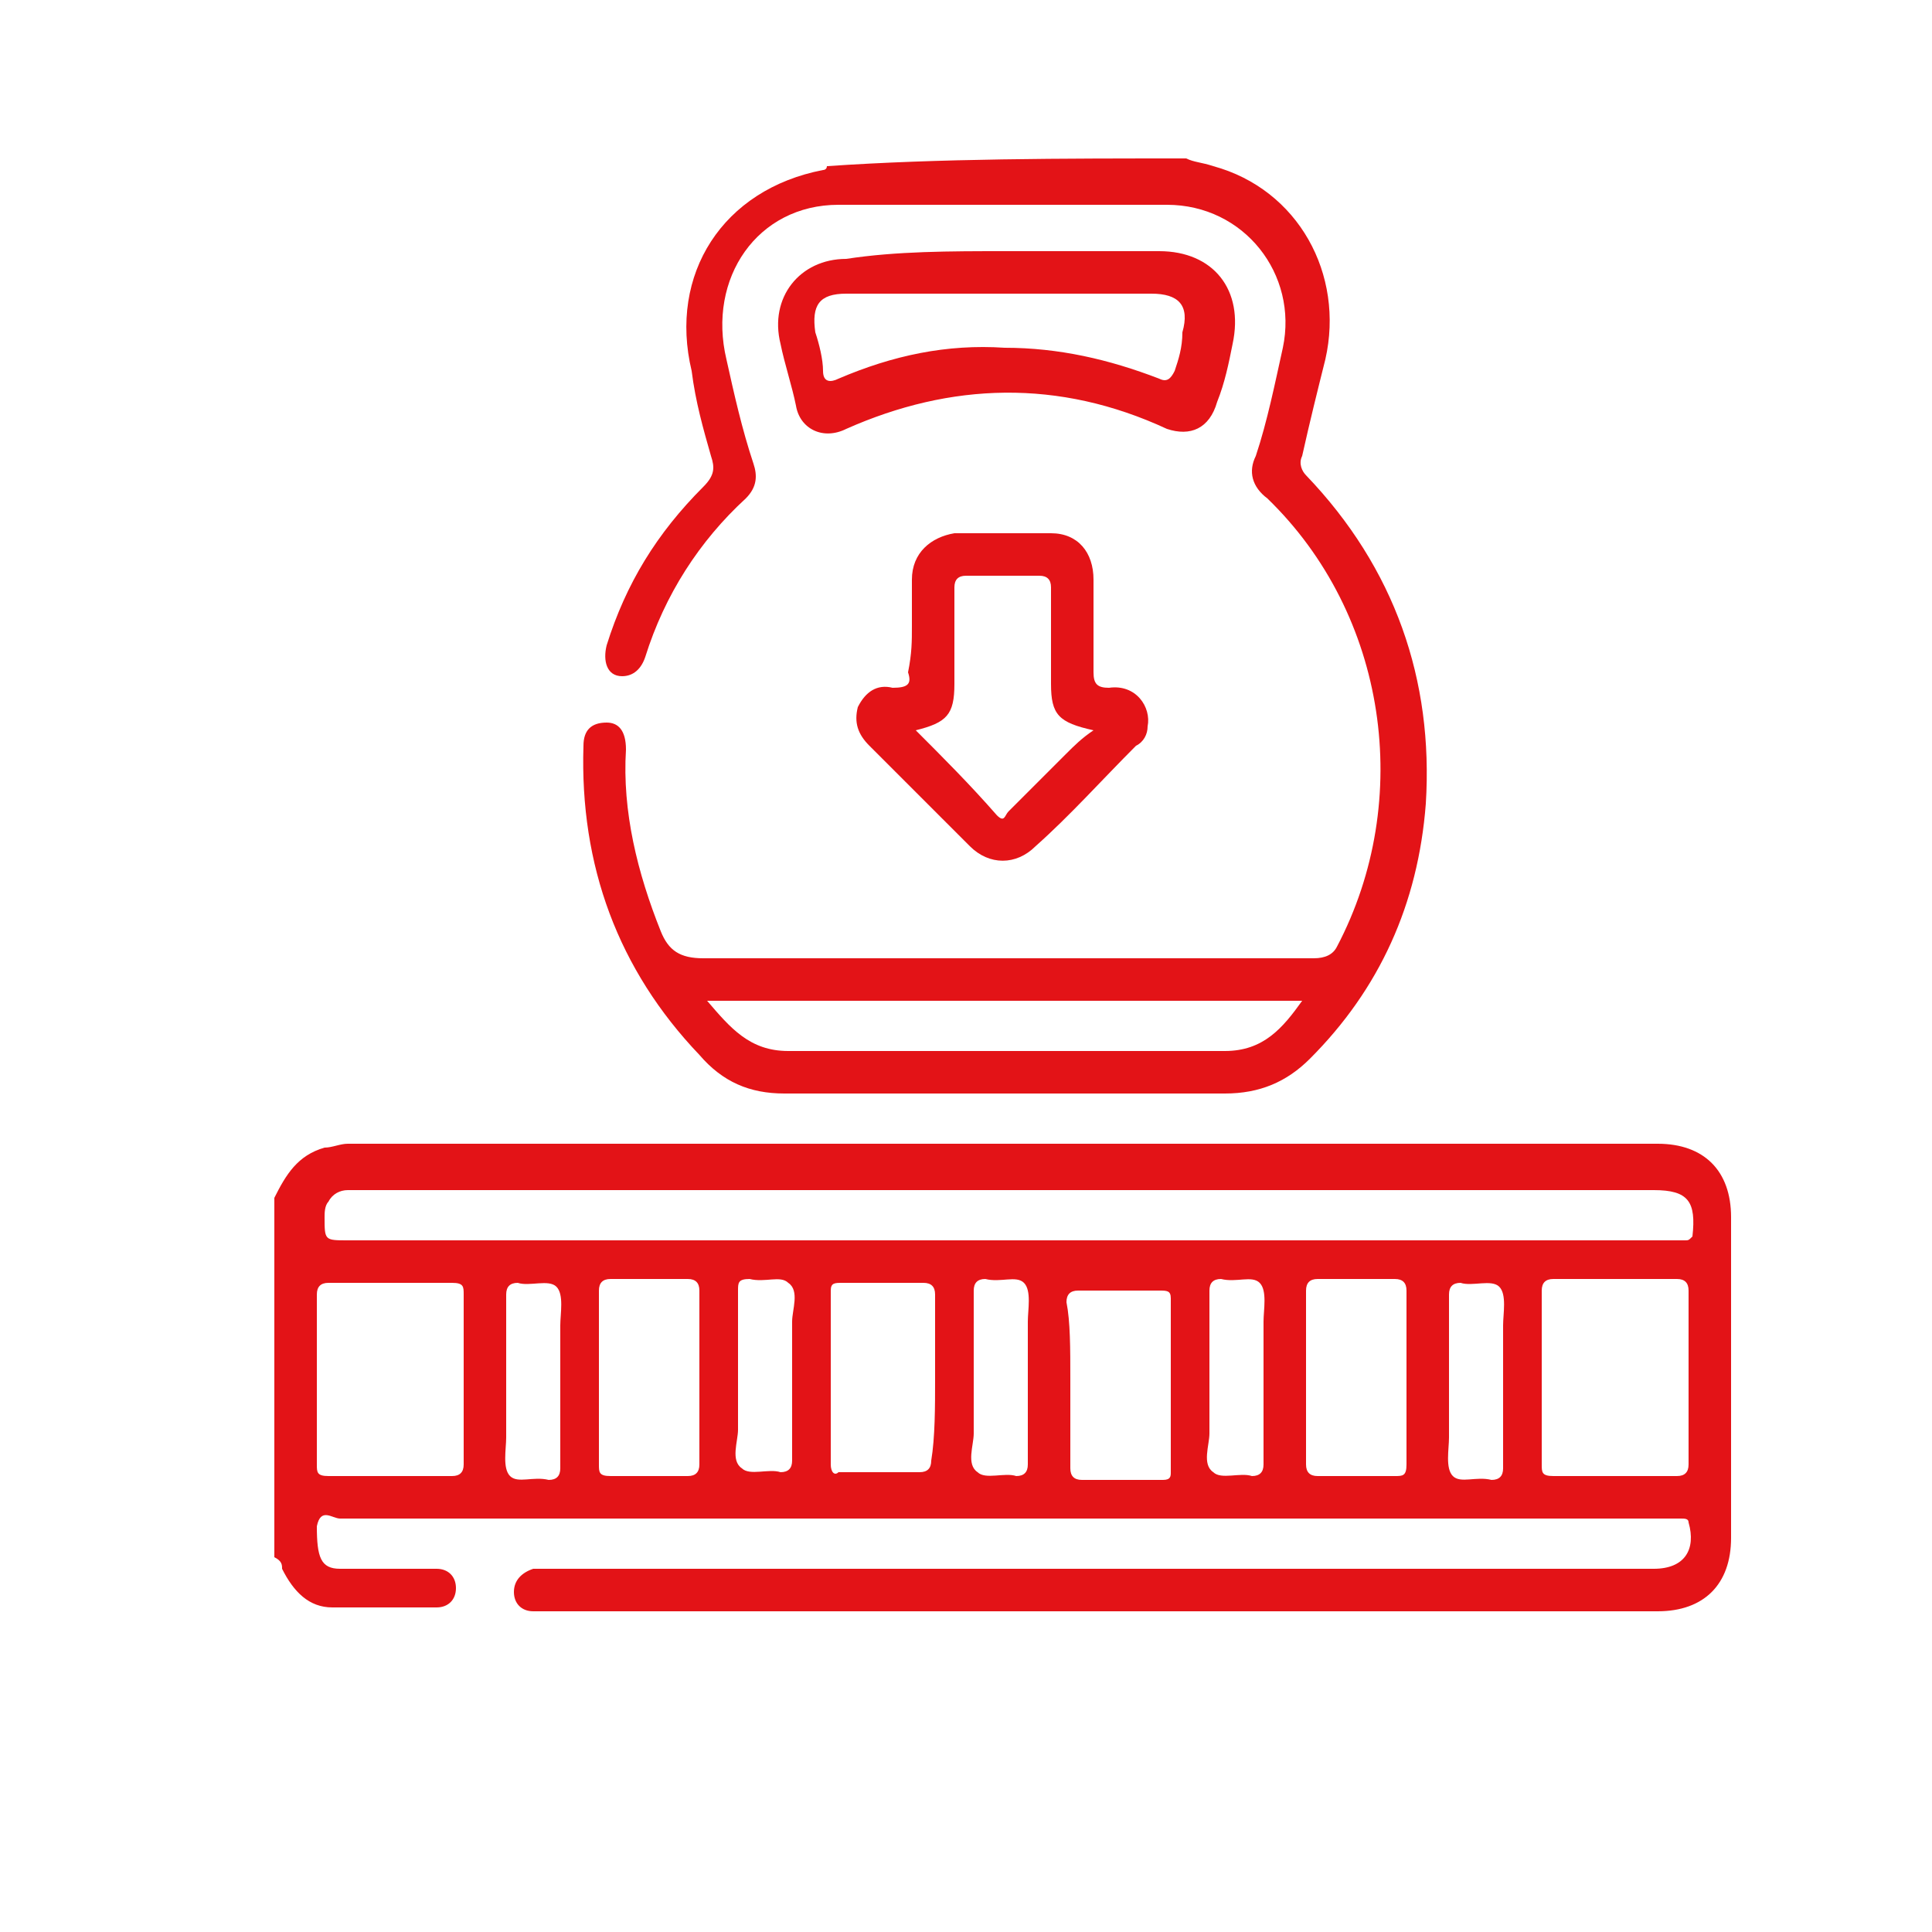
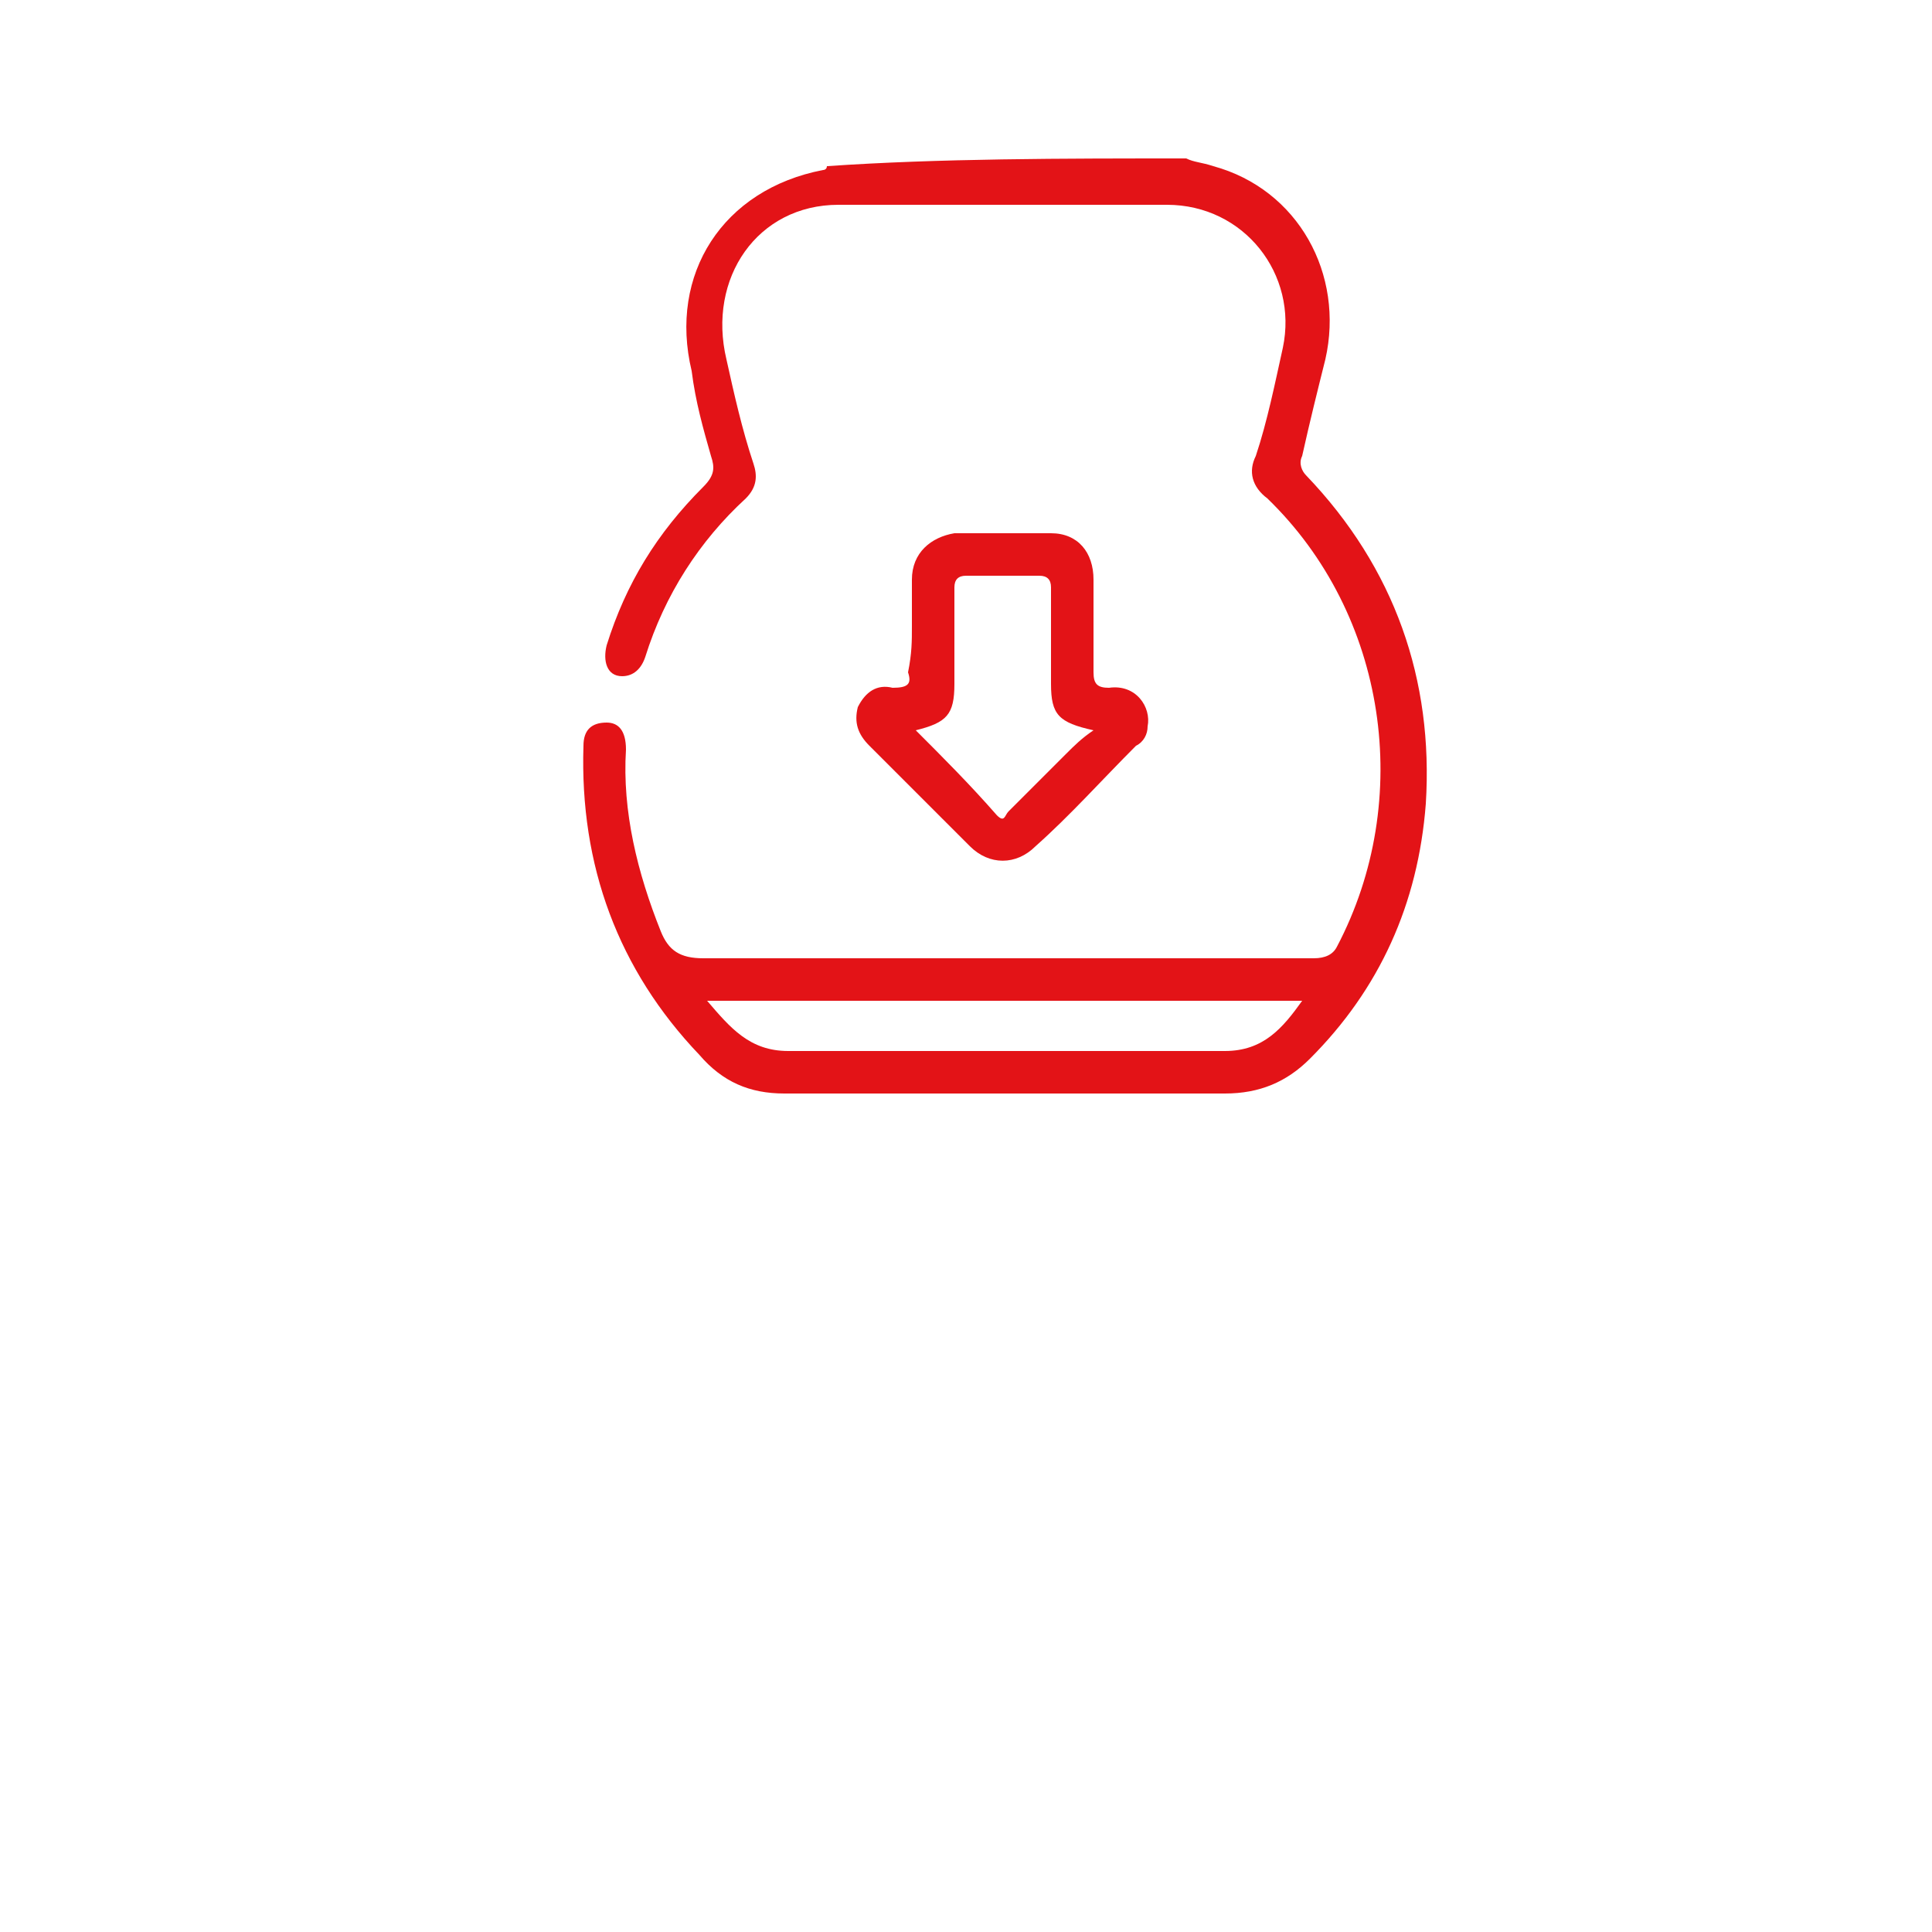
<svg xmlns="http://www.w3.org/2000/svg" version="1.1" id="Capa_1" x="0px" y="0px" viewBox="0 0 50 50" style="enable-background:new 0 0 50 50;" xml:space="preserve">
  <style type="text/css">
	.st0{fill:#E31317;}
</style>
-   <path class="st0" d="M7.1,31c0.3-0.6,0.6-1.1,1.3-1.3c0.2,0,0.4-0.1,0.6-0.1c11.3,0,22.6,0,33.9,0c1.2,0,1.9,0.7,1.9,1.9  c0,2.8,0,5.5,0,8.3c0,1.2-0.7,1.9-1.9,1.9c-9.6,0-19.2,0-28.9,0c-0.1,0-0.1,0-0.2,0c-0.3,0-0.5-0.2-0.5-0.5c0-0.3,0.2-0.5,0.5-0.6  c0.1,0,0.2,0,0.4,0c9.5,0,19,0,28.6,0c0.8,0,1.1-0.5,0.9-1.2c0-0.1-0.1-0.1-0.2-0.1c-0.1,0-0.2,0-0.3,0c-11.5,0-23,0-34.4,0  c-0.2,0-0.5-0.3-0.6,0.2c0,0.8,0.1,1.1,0.6,1.1c0.7,0,1.4,0,2.2,0c0.1,0,0.2,0,0.3,0c0.3,0,0.5,0.2,0.5,0.5c0,0.3-0.2,0.5-0.5,0.5  c-0.9,0-1.8,0-2.7,0c-0.6,0-1-0.4-1.3-1c0-0.1,0-0.2-0.2-0.3C7.1,37.3,7.1,34.2,7.1,31z M26,32.1c5.8,0,11.5,0,17.3,0  c0.1,0,0.2,0,0.3,0c0.1,0,0.1,0,0.2-0.1c0.1-0.9-0.1-1.2-1-1.2c-11.1,0-22.3,0-33.4,0c-0.1,0-0.3,0-0.4,0c-0.2,0-0.4,0.1-0.5,0.3  c-0.1,0.1-0.1,0.3-0.1,0.4c0,0.6,0,0.6,0.6,0.6C14.5,32.1,20.2,32.1,26,32.1z M8.2,35.7c0,0.7,0,1.4,0,2.2c0,0.2,0,0.3,0.3,0.3  c1.1,0,2.1,0,3.2,0c0.2,0,0.3-0.1,0.3-0.3c0-1.5,0-2.9,0-4.4c0-0.2,0-0.3-0.3-0.3c-1.1,0-2.2,0-3.2,0c-0.2,0-0.3,0.1-0.3,0.3  C8.2,34.2,8.2,35,8.2,35.7z M39.9,35.7c0,0.7,0,1.5,0,2.2c0,0.2,0,0.3,0.3,0.3c1.1,0,2.2,0,3.2,0c0.2,0,0.3-0.1,0.3-0.3  c0-1.5,0-3,0-4.5c0-0.2-0.1-0.3-0.3-0.3c-1.1,0-2.2,0-3.2,0c-0.2,0-0.3,0.1-0.3,0.3C39.9,34.2,39.9,35,39.9,35.7z M15.5,35.7  c0,0.7,0,1.5,0,2.2c0,0.2,0,0.3,0.3,0.3c0.7,0,1.3,0,2,0c0.2,0,0.3-0.1,0.3-0.3c0-1.5,0-3,0-4.5c0-0.2-0.1-0.3-0.3-0.3  c-0.7,0-1.3,0-2,0c-0.2,0-0.3,0.1-0.3,0.3C15.5,34.2,15.5,34.9,15.5,35.7z M24.2,35.7c0-0.7,0-1.5,0-2.2c0-0.2-0.1-0.3-0.3-0.3  c-0.7,0-1.4,0-2.1,0c-0.2,0-0.3,0-0.3,0.2c0,1.5,0,3,0,4.5c0,0.2,0.1,0.3,0.2,0.2c0.7,0,1.4,0,2.1,0c0.2,0,0.3-0.1,0.3-0.3  C24.2,37.2,24.2,36.4,24.2,35.7z M27.7,35.7c0,0.8,0,1.5,0,2.3c0,0.2,0.1,0.3,0.3,0.3c0.7,0,1.4,0,2.1,0c0.2,0,0.2-0.1,0.2-0.2  c0-1.5,0-3,0-4.5c0-0.2-0.1-0.2-0.3-0.2c-0.7,0-1.4,0-2.1,0c-0.2,0-0.3,0.1-0.3,0.3C27.7,34.2,27.7,34.9,27.7,35.7z M33.8,35.7  c0,0.7,0,1.5,0,2.2c0,0.2,0.1,0.3,0.3,0.3c0.7,0,1.3,0,2,0c0.2,0,0.3,0,0.3-0.3c0-1.5,0-3,0-4.5c0-0.2-0.1-0.3-0.3-0.3  c-0.7,0-1.3,0-2,0c-0.2,0-0.3,0.1-0.3,0.3C33.8,34.2,33.8,35,33.8,35.7z M13.1,35.7c0,0.5,0,1,0,1.5c0,0.3-0.1,0.8,0.1,1  c0.2,0.2,0.6,0,1,0.1c0.2,0,0.3-0.1,0.3-0.3c0-1.2,0-2.4,0-3.7c0-0.3,0.1-0.8-0.1-1c-0.2-0.2-0.7,0-1-0.1c-0.2,0-0.3,0.1-0.3,0.3  C13.1,34.2,13.1,35,13.1,35.7z M20.5,35.7c0-0.5,0-1,0-1.5c0-0.3,0.2-0.8-0.1-1c-0.2-0.2-0.6,0-1-0.1c-0.3,0-0.3,0.1-0.3,0.3  c0,1.2,0,2.4,0,3.6c0,0.3-0.2,0.8,0.1,1c0.2,0.2,0.7,0,1,0.1c0.2,0,0.3-0.1,0.3-0.3C20.5,37.2,20.5,36.4,20.5,35.7z M26.6,35.7  c0-0.5,0-1,0-1.5c0-0.3,0.1-0.8-0.1-1c-0.2-0.2-0.6,0-1-0.1c-0.2,0-0.3,0.1-0.3,0.3c0,1.2,0,2.4,0,3.7c0,0.3-0.2,0.8,0.1,1  c0.2,0.2,0.7,0,1,0.1c0.2,0,0.3-0.1,0.3-0.3C26.6,37.2,26.6,36.4,26.6,35.7z M32.7,35.7c0-0.5,0-1,0-1.5c0-0.3,0.1-0.8-0.1-1  c-0.2-0.2-0.6,0-1-0.1c-0.2,0-0.3,0.1-0.3,0.3c0,1.2,0,2.4,0,3.7c0,0.3-0.2,0.8,0.1,1c0.2,0.2,0.7,0,1,0.1c0.2,0,0.3-0.1,0.3-0.3  C32.7,37.2,32.7,36.4,32.7,35.7z M37.5,35.7c0,0.5,0,1,0,1.5c0,0.3-0.1,0.8,0.1,1c0.2,0.2,0.6,0,1,0.1c0.2,0,0.3-0.1,0.3-0.3  c0-1.2,0-2.4,0-3.7c0-0.3,0.1-0.8-0.1-1c-0.2-0.2-0.7,0-1-0.1c-0.2,0-0.3,0.1-0.3,0.3C37.5,34.2,37.5,34.9,37.5,35.7z" />
  <path class="st0" d="M30.7,4.1c0.2,0.1,0.4,0.1,0.7,0.2c2.2,0.6,3.4,2.8,2.9,5c-0.2,0.8-0.4,1.6-0.6,2.5c-0.1,0.2,0,0.4,0.1,0.5  c2.3,2.4,3.3,5.3,3.1,8.5c-0.2,2.6-1.2,4.8-3,6.6c-0.6,0.6-1.3,0.9-2.2,0.9c-3.8,0-7.6,0-11.4,0c-0.9,0-1.6-0.3-2.2-1  c-2.1-2.2-3.1-4.9-3-8c0-0.4,0.2-0.6,0.6-0.6c0.3,0,0.5,0.2,0.5,0.7c-0.1,1.6,0.3,3.2,0.9,4.7c0.2,0.5,0.5,0.7,1.1,0.7  c5.3,0,10.5,0,15.8,0c0.3,0,0.5-0.1,0.6-0.3c2-3.8,1.3-8.6-1.8-11.6c-0.4-0.3-0.5-0.7-0.3-1.1c0.3-0.9,0.5-1.9,0.7-2.8  c0.4-1.9-1-3.7-3-3.7c-2.8,0-5.7,0-8.5,0c-2.1,0-3.4,1.9-2.9,4c0.2,0.9,0.4,1.8,0.7,2.7c0.1,0.3,0.1,0.6-0.2,0.9  c-1.2,1.1-2.1,2.5-2.6,4.1c-0.1,0.3-0.3,0.5-0.6,0.5c-0.4,0-0.5-0.4-0.4-0.8c0.5-1.6,1.3-2.9,2.5-4.1c0.3-0.3,0.3-0.5,0.2-0.8  c-0.2-0.7-0.4-1.4-0.5-2.2c-0.6-2.5,0.8-4.7,3.4-5.2c0,0,0.1,0,0.1-0.1C24.3,4.1,27.5,4.1,30.7,4.1z M18.3,25.9  c0.6,0.7,1.1,1.3,2.1,1.3c3.8,0,7.5,0,11.3,0c1,0,1.5-0.6,2-1.3C28.5,25.9,23.4,25.9,18.3,25.9z" />
-   <path class="st0" d="M26,6.5c1.3,0,2.7,0,4,0c1.4,0,2.2,1,1.9,2.4c-0.1,0.5-0.2,1-0.4,1.5c-0.2,0.7-0.7,0.9-1.3,0.7  c-2.8-1.3-5.6-1.2-8.3,0c-0.6,0.3-1.2,0-1.3-0.6c-0.1-0.5-0.3-1.1-0.4-1.6c-0.3-1.2,0.5-2.2,1.7-2.2C23.2,6.5,24.6,6.5,26,6.5z   M25.9,7.6c-1.3,0-2.7,0-4,0c-0.7,0-0.9,0.3-0.8,1c0.1,0.3,0.2,0.7,0.2,1c0,0.3,0.2,0.3,0.4,0.2c1.4-0.6,2.8-0.9,4.3-0.8  c1.4,0,2.7,0.3,4,0.8c0.2,0.1,0.3,0,0.4-0.2c0.1-0.3,0.2-0.6,0.2-1c0.2-0.7-0.1-1-0.8-1C28.6,7.6,27.3,7.6,25.9,7.6z" />
  <path class="st0" d="M23.6,16.2c0-0.4,0-0.8,0-1.2c0-0.7,0.5-1.1,1.1-1.2c0.8,0,1.6,0,2.5,0c0.7,0,1.1,0.5,1.1,1.2  c0,0.8,0,1.6,0,2.4c0,0.3,0.1,0.4,0.4,0.4c0.7-0.1,1.1,0.5,1,1c0,0.2-0.1,0.4-0.3,0.5c-0.9,0.9-1.7,1.8-2.6,2.6  c-0.5,0.5-1.2,0.5-1.7,0c-0.9-0.9-1.7-1.7-2.6-2.6c-0.3-0.3-0.4-0.6-0.3-1c0.2-0.4,0.5-0.6,0.9-0.5c0.4,0,0.5-0.1,0.4-0.4  C23.6,16.9,23.6,16.6,23.6,16.2C23.6,16.2,23.6,16.2,23.6,16.2z M23.7,18.9c0.7,0.7,1.4,1.4,2.1,2.2c0.2,0.2,0.2,0,0.3-0.1  c0.5-0.5,1-1,1.5-1.5c0.2-0.2,0.4-0.4,0.7-0.6c-0.9-0.2-1.1-0.4-1.1-1.2c0-0.8,0-1.6,0-2.5c0-0.2-0.1-0.3-0.3-0.3  c-0.6,0-1.3,0-1.9,0c-0.2,0-0.3,0.1-0.3,0.3c0,0.8,0,1.7,0,2.5C24.7,18.5,24.5,18.7,23.7,18.9z" />
</svg>